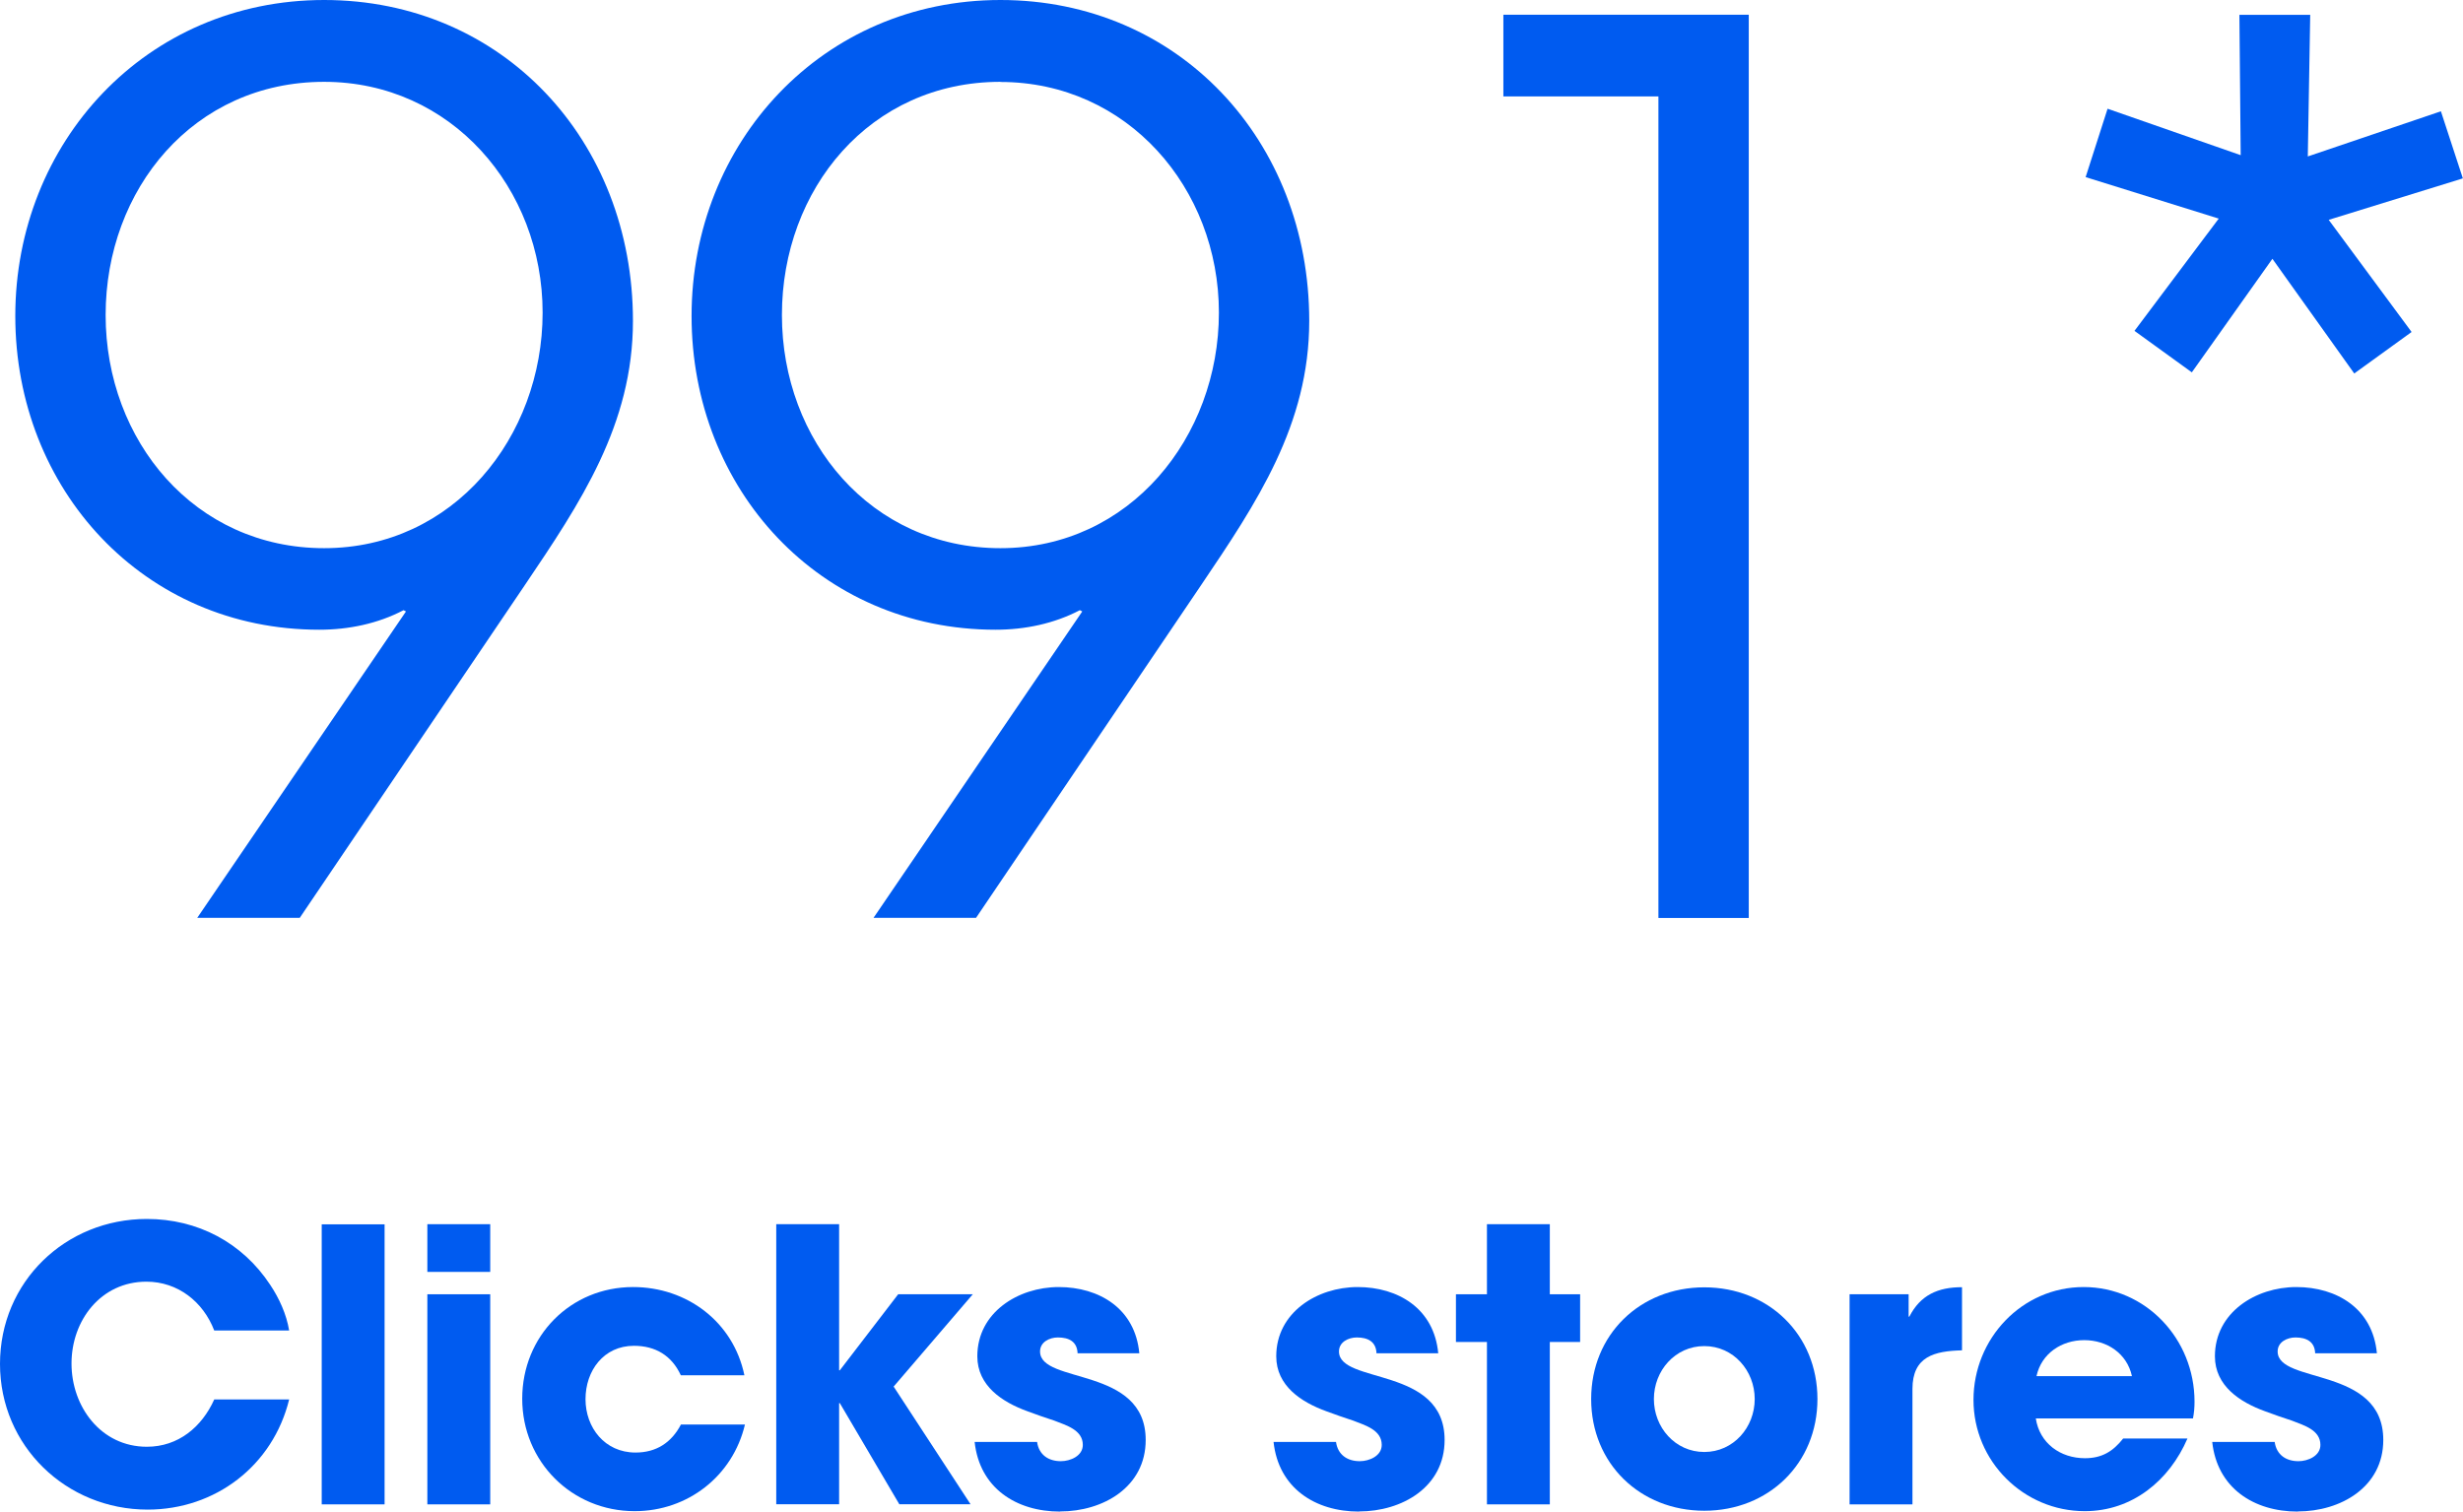
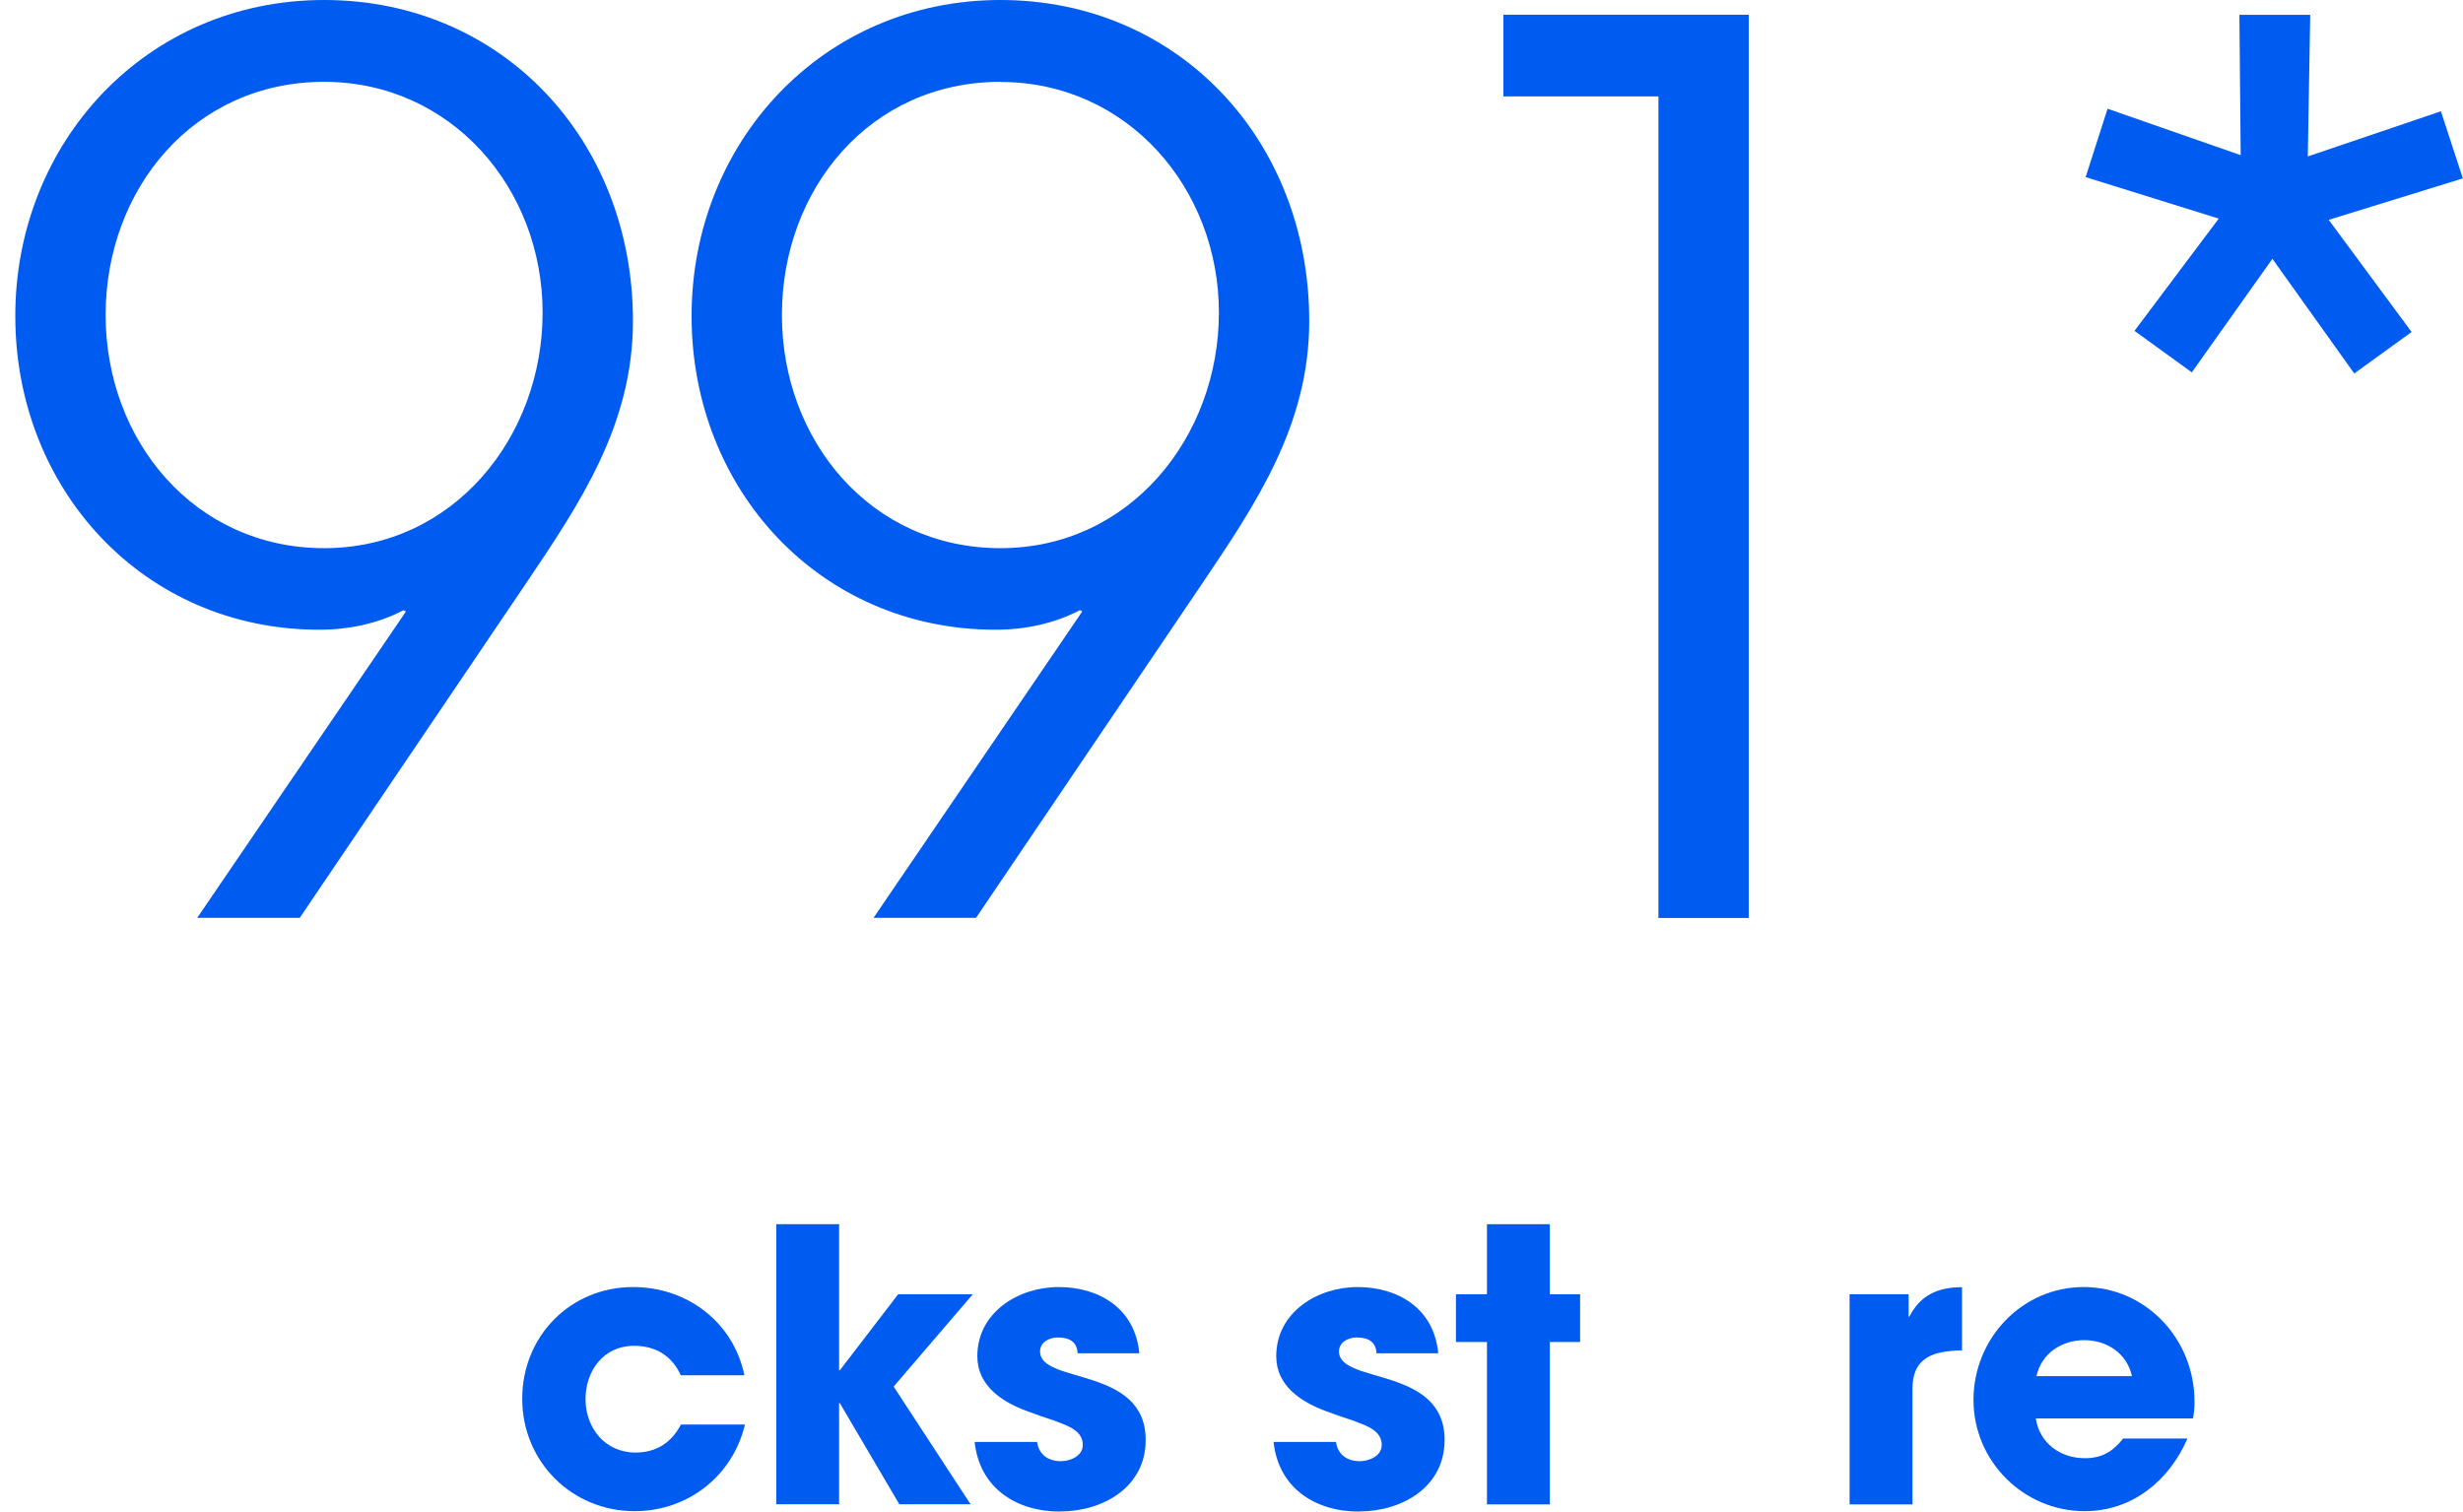
<svg xmlns="http://www.w3.org/2000/svg" id="Layer_1" data-name="Layer 1" viewBox="0 0 173.94 106.77">
  <g>
-     <path d="M10.43,106.63c-5.75,0-10.43-4.49-10.43-10.29s4.62-10.24,10.37-10.24c3.58,0,6.74,1.66,8.71,4.65.64.96,1.15,2.08,1.34,3.23h-5.29c-.78-2.03-2.57-3.45-4.79-3.45-3.21,0-5.29,2.73-5.29,5.78s2.08,5.88,5.32,5.88c2.22,0,3.88-1.39,4.76-3.34h5.29c-1.15,4.68-5.21,7.78-10,7.78Z" fill="#005bf0" />
-     <path d="M22.72,106.26v-19.78h4.44v19.78h-4.44Z" fill="#005bf0" />
-     <path d="M30.18,89.84v-3.37h4.44v3.37h-4.44ZM30.18,106.26v-14.84h4.44v14.84h-4.44Z" fill="#005bf0" />
    <path d="M44.82,106.74c-4.44,0-7.94-3.5-7.94-7.94s3.42-7.89,7.83-7.89c3.8,0,7.08,2.46,7.86,6.23h-4.49c-.64-1.39-1.79-2.08-3.31-2.08-2.14,0-3.42,1.76-3.42,3.77s1.36,3.77,3.53,3.77c1.47,0,2.54-.7,3.21-1.98h4.52c-.86,3.64-4.04,6.12-7.78,6.12Z" fill="#005bf0" />
    <path d="M63.11,97.94l5.43,8.31h-5.03l-4.2-7.14h-.05v7.14h-4.44v-19.78h4.44v10.32h.05l4.12-5.37h5.27l-5.59,6.52Z" fill="#005bf0" />
    <path d="M74.87,106.77c-3.1,0-5.69-1.66-6.04-4.92h4.41c.13.91.8,1.36,1.68,1.36.67,0,1.55-.37,1.55-1.15,0-1.07-1.2-1.39-2-1.71-.64-.21-1.28-.43-1.92-.67-1.76-.64-3.53-1.79-3.53-3.88,0-3.1,2.89-4.89,5.75-4.89s5.4,1.52,5.69,4.68h-4.36c-.03-.83-.61-1.12-1.39-1.12-.59,0-1.26.32-1.26.99,0,2.33,7.46,1.02,7.46,6.25,0,3.34-3.02,5.05-6.04,5.05Z" fill="#005bf0" />
    <path d="M95.98,106.77c-3.1,0-5.69-1.66-6.04-4.92h4.41c.13.91.8,1.36,1.68,1.36.67,0,1.55-.37,1.55-1.15,0-1.07-1.2-1.39-2-1.71-.64-.21-1.28-.43-1.92-.67-1.76-.64-3.53-1.79-3.53-3.88,0-3.1,2.89-4.89,5.75-4.89s5.4,1.52,5.69,4.68h-4.36c-.03-.83-.62-1.12-1.39-1.12-.59,0-1.26.32-1.26.99,0,2.33,7.46,1.02,7.46,6.25,0,3.34-3.02,5.05-6.04,5.05Z" fill="#005bf0" />
    <path d="M109.45,94.79v11.47h-4.44v-11.47h-2.19v-3.37h2.19v-4.95h4.44v4.95h2.14v3.37h-2.14Z" fill="#005bf0" />
-     <path d="M120.36,106.71c-4.54,0-7.99-3.34-7.99-7.89s3.45-7.89,7.99-7.89,7.99,3.34,7.99,7.89-3.45,7.89-7.99,7.89ZM120.36,95.08c-2.06,0-3.56,1.74-3.56,3.74s1.5,3.74,3.56,3.74,3.56-1.74,3.56-3.74-1.5-3.74-3.56-3.74Z" fill="#005bf0" />
    <path d="M135.06,98.11v8.15h-4.44v-14.84h4.17v1.58h.05c.78-1.52,2.01-2.08,3.72-2.08v4.46c-1.95.05-3.5.43-3.5,2.73Z" fill="#005bf0" />
    <path d="M154.89,100.19h-11.12c.27,1.76,1.74,2.81,3.47,2.81,1.2,0,1.98-.48,2.7-1.39h4.54c-1.28,2.97-3.9,5.13-7.25,5.13-4.33,0-7.86-3.53-7.86-7.86s3.42-7.97,7.78-7.97,7.83,3.64,7.83,8.1c0,.4-.03.78-.11,1.18ZM147.19,94.66c-1.6,0-3.02.94-3.37,2.54h6.74c-.35-1.6-1.76-2.54-3.37-2.54Z" fill="#005bf0" />
-     <path d="M162.27,106.77c-3.1,0-5.69-1.66-6.04-4.92h4.41c.13.91.8,1.36,1.68,1.36.67,0,1.55-.37,1.55-1.15,0-1.07-1.2-1.39-2-1.71-.64-.21-1.28-.43-1.92-.67-1.76-.64-3.53-1.79-3.53-3.88,0-3.1,2.89-4.89,5.75-4.89s5.4,1.52,5.69,4.68h-4.36c-.03-.83-.62-1.12-1.39-1.12-.59,0-1.26.32-1.26.99,0,2.33,7.46,1.02,7.46,6.25,0,3.34-3.02,5.05-6.04,5.05Z" fill="#005bf0" />
  </g>
  <g>
    <path d="M37.03,41.38l-15.86,23.45h-7.24l14.74-21.64-.17-.09c-1.81.95-3.88,1.38-5.95,1.38-12.41,0-21.47-9.92-21.47-22.16S10.3,0,22.89,0s21.81,9.92,21.81,22.67c0,7.33-3.71,12.85-7.67,18.71ZM22.89,5.78c-9.22,0-15.43,7.59-15.43,16.47s6.29,16.47,15.43,16.47,15.43-7.85,15.43-16.64S31.86,5.78,22.89,5.78Z" fill="#005bf0" />
    <path d="M84.79,41.38l-15.86,23.45h-7.24l14.74-21.64-.17-.09c-1.81.95-3.88,1.38-5.95,1.38-12.41,0-21.47-9.92-21.47-22.16S58.07,0,70.65,0s21.81,9.92,21.81,22.67c0,7.33-3.71,12.85-7.67,18.71ZM70.65,5.78c-9.22,0-15.43,7.59-15.43,16.47s6.29,16.47,15.43,16.47,15.43-7.85,15.43-16.64-6.47-16.29-15.43-16.29Z" fill="#005bf0" />
    <path d="M117.12,64.83V6.81h-10.95V1.04h17.33v63.8h-6.38Z" fill="#005bf0" />
    <path d="M164.45,15.52l5.86,7.93-4.05,2.93-5.78-8.1-5.69,8.02-4.05-2.93,5.95-7.93-9.4-2.93,1.55-4.83,9.4,3.28-.09-9.91h5l-.17,10,9.4-3.19,1.55,4.74-9.48,2.93Z" fill="#005bf0" />
  </g>
</svg>